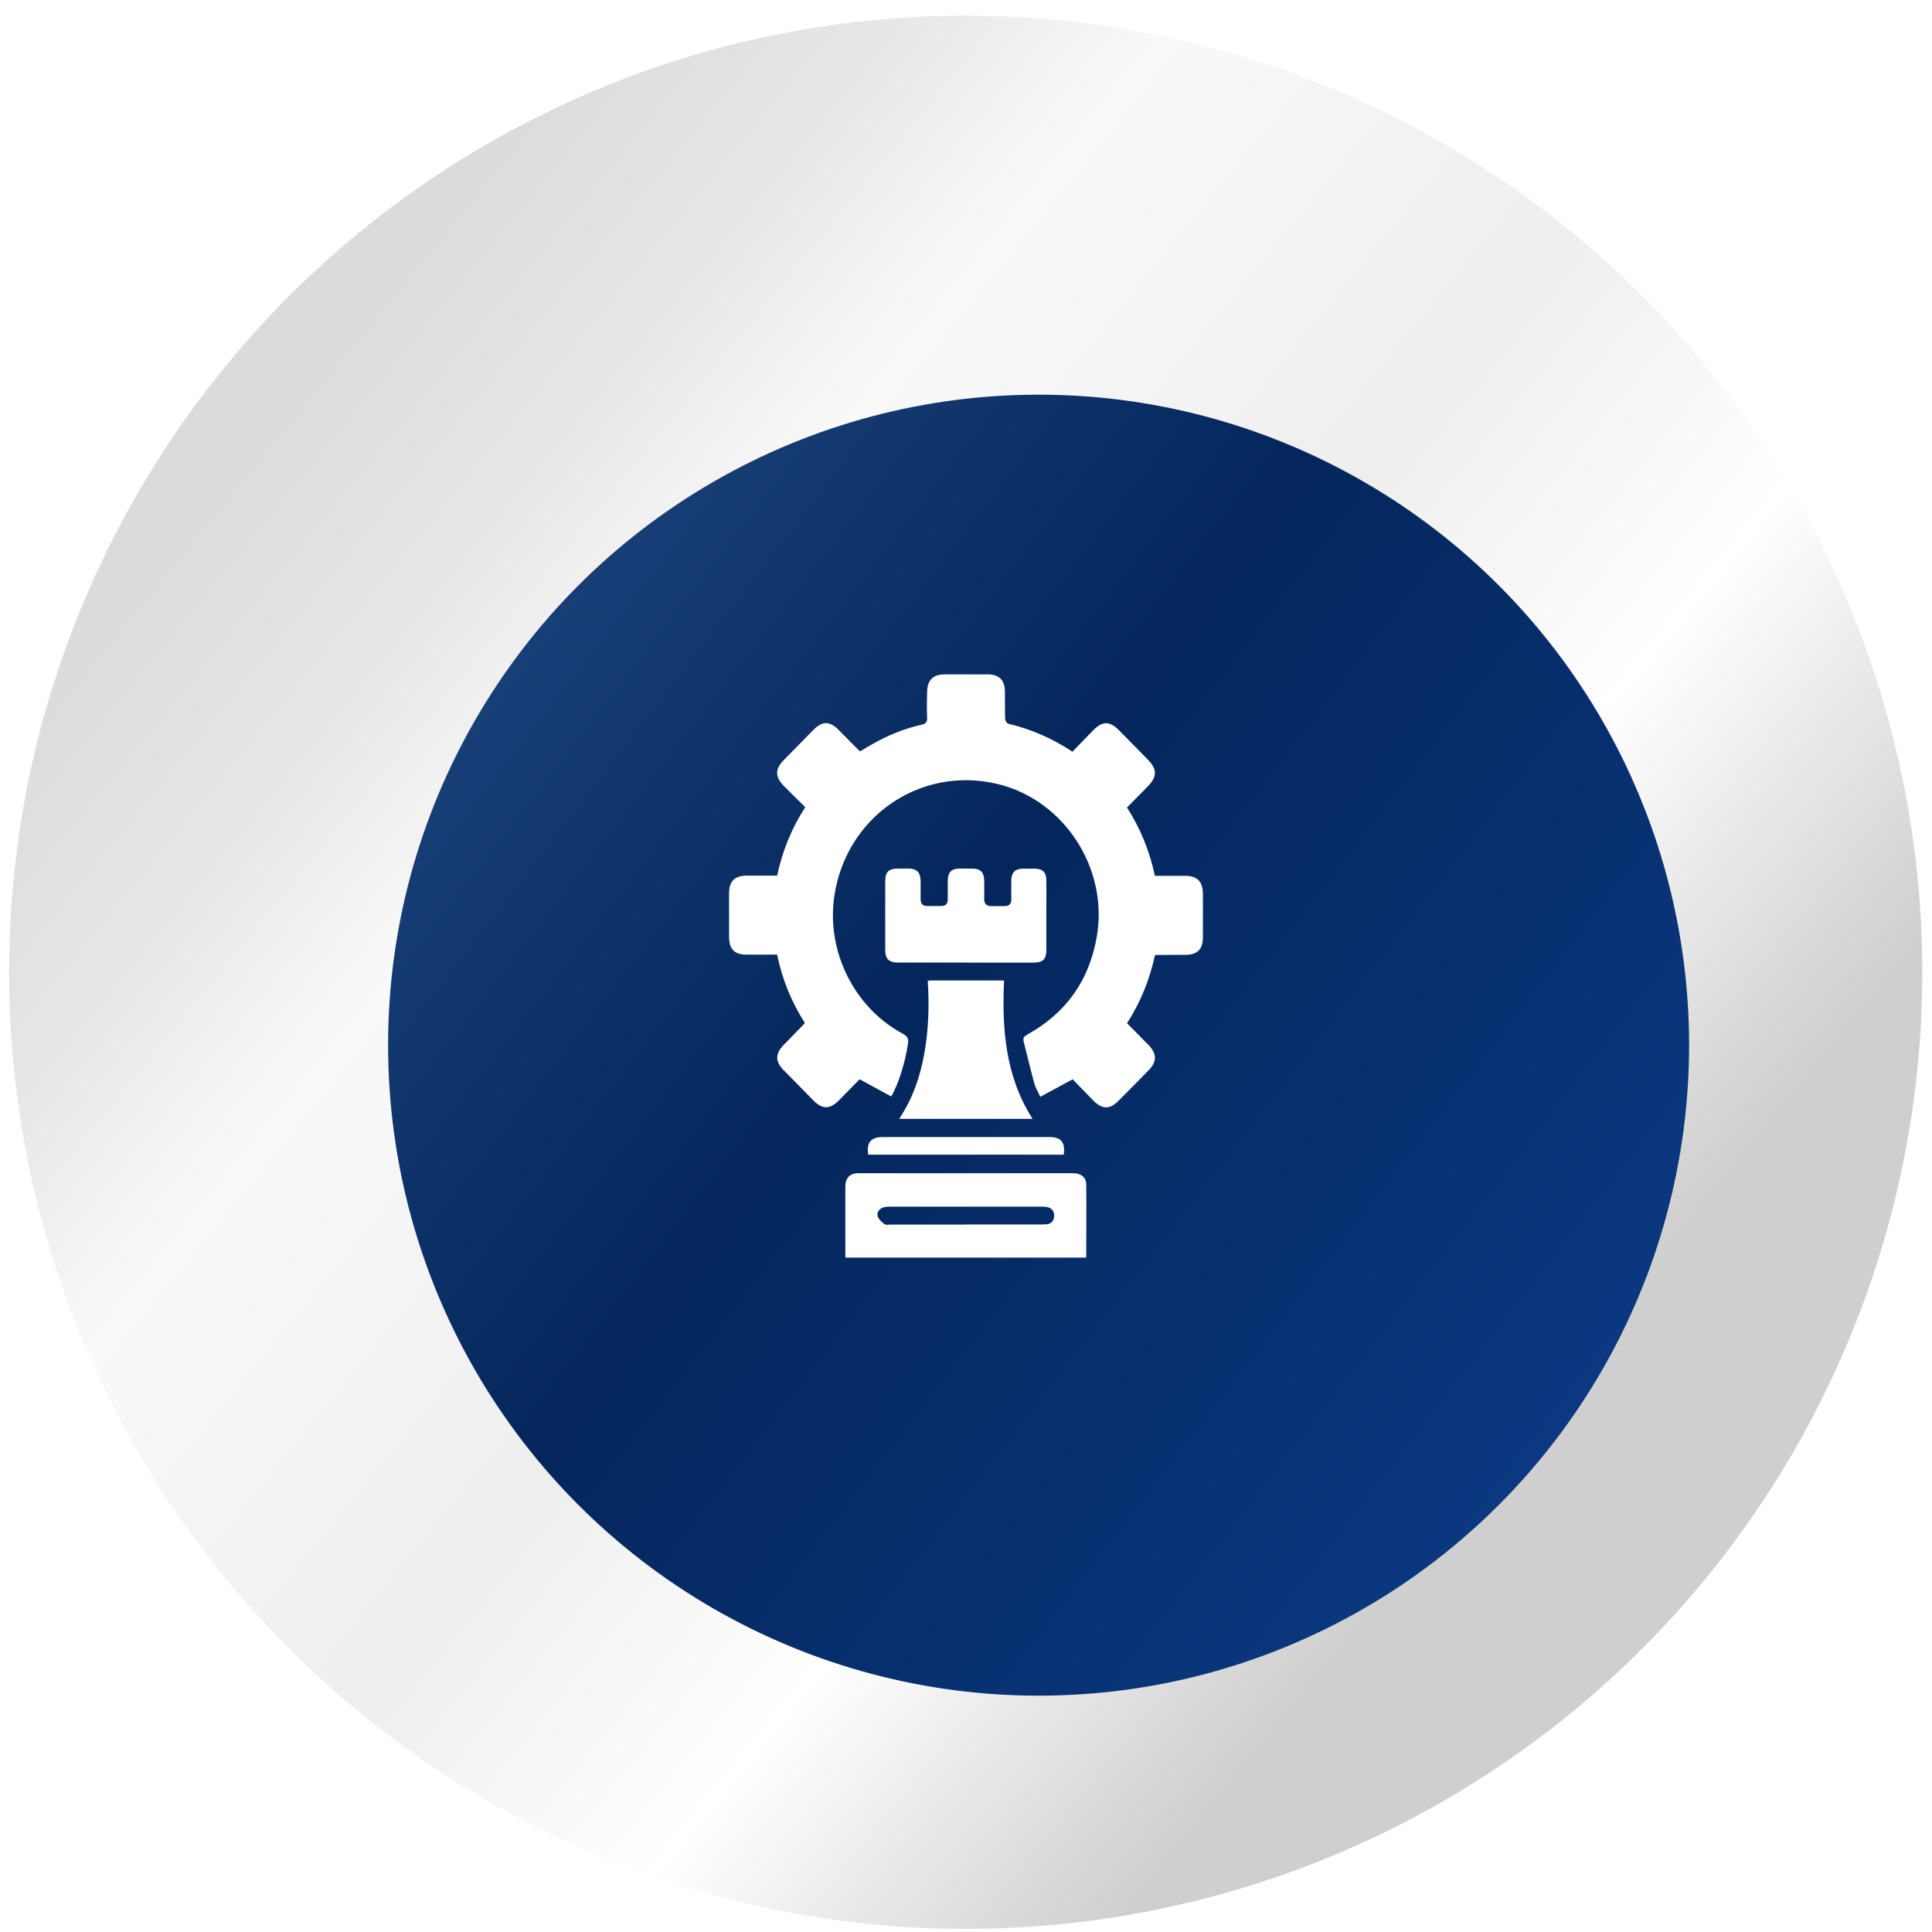
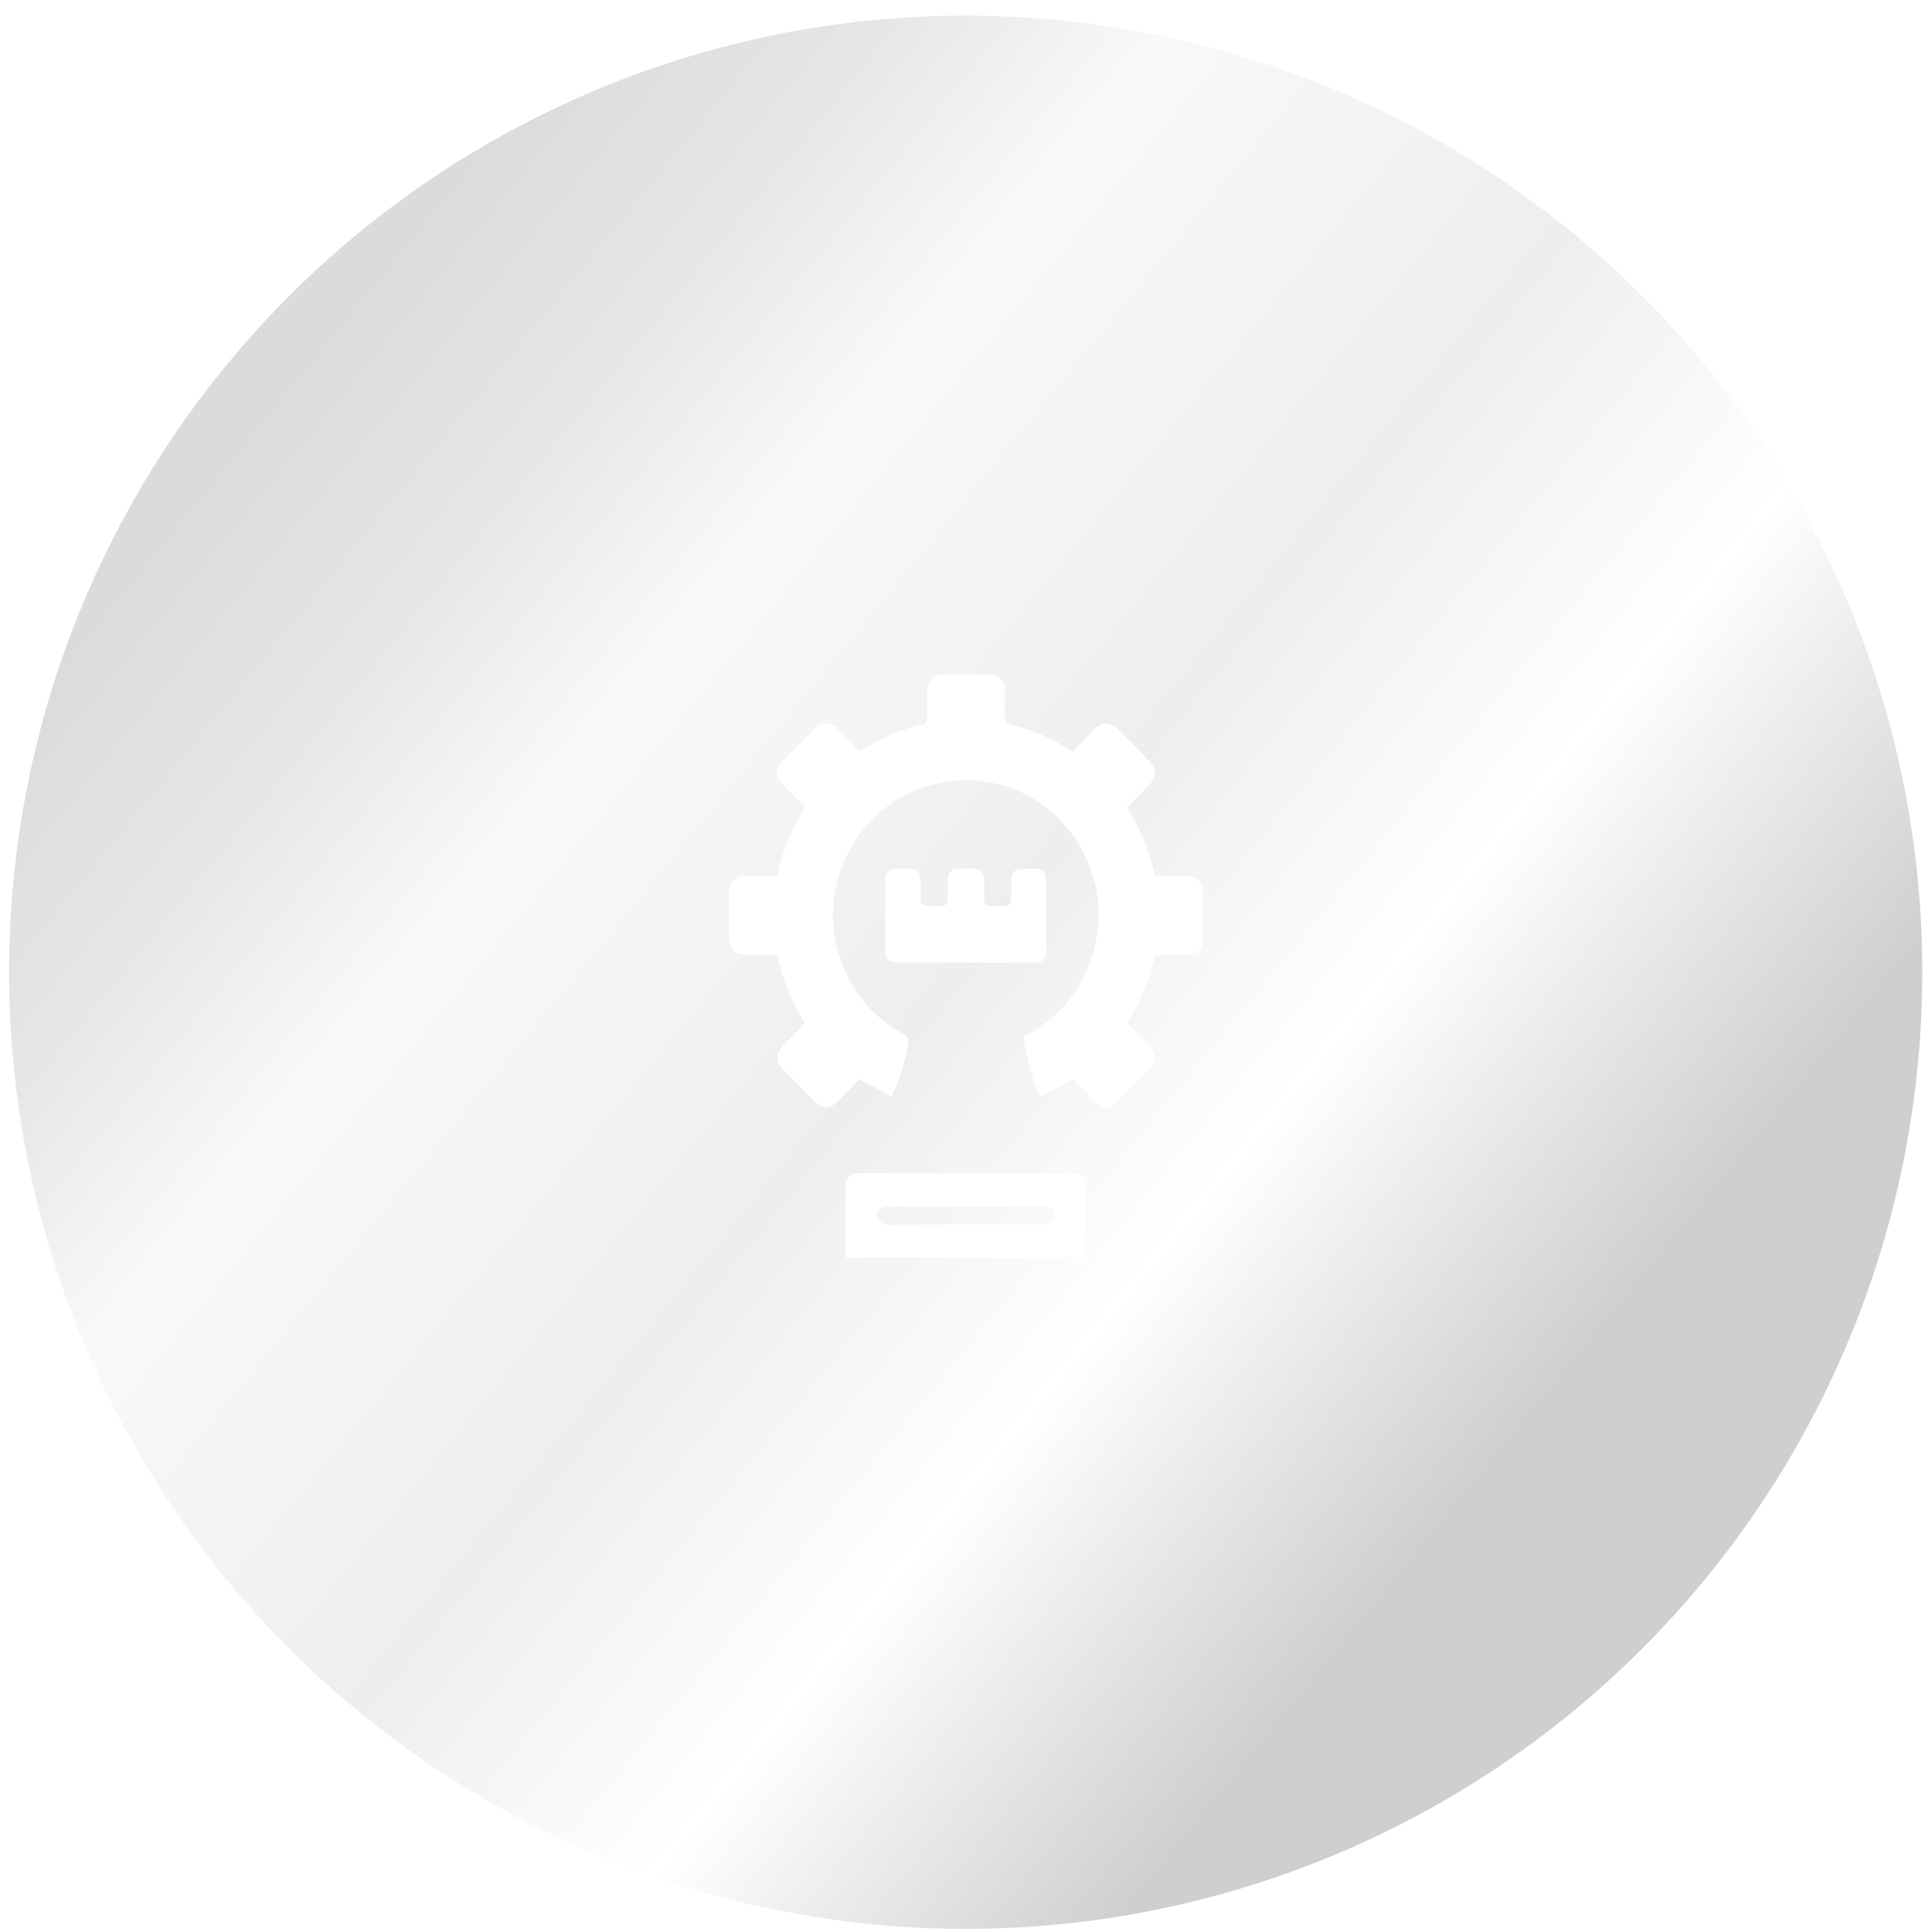
<svg xmlns="http://www.w3.org/2000/svg" width="106" height="106" viewBox="0 0 106 106" fill="none">
  <ellipse cx="52.983" cy="53.344" rx="52.485" ry="52.485" fill="url(#paint0_linear_848_942)" />
  <g filter="url(#filter0_d_848_942)">
-     <ellipse cx="52.983" cy="53.344" rx="35.69" ry="35.69" fill="url(#paint1_linear_848_942)" />
-   </g>
+     </g>
  <path d="M48.901 60.16C48.323 59.843 47.757 59.538 47.163 59.216C46.791 59.595 46.402 59.996 46.014 60.386C45.536 60.866 45.114 60.871 44.642 60.391C44.087 59.832 43.532 59.267 42.982 58.702C42.526 58.233 42.532 57.81 42.993 57.335C43.365 56.951 43.737 56.573 44.109 56.189C44.126 56.172 44.131 56.155 44.153 56.115C43.426 54.98 42.915 53.731 42.638 52.376C42.066 52.376 41.516 52.376 40.966 52.376C40.294 52.376 40 52.076 40 51.387C40 50.602 40 49.817 40 49.032C40 48.348 40.305 48.043 40.972 48.043C41.521 48.043 42.071 48.043 42.638 48.043C42.926 46.699 43.42 45.462 44.181 44.287C43.787 43.897 43.393 43.513 43.004 43.118C42.515 42.615 42.515 42.197 43.004 41.7C43.548 41.146 44.098 40.587 44.642 40.033C45.108 39.559 45.525 39.559 45.991 40.028C46.374 40.412 46.758 40.802 47.141 41.186C47.146 41.191 47.157 41.197 47.196 41.22C47.396 41.101 47.607 40.971 47.829 40.847C48.69 40.35 49.6 39.977 50.567 39.762C50.789 39.711 50.878 39.621 50.867 39.378C50.844 38.904 50.855 38.429 50.867 37.955C50.878 37.322 51.189 37.006 51.81 37C52.605 37 53.399 37 54.193 37C54.82 37 55.131 37.316 55.136 37.955C55.142 38.452 55.131 38.943 55.148 39.44C55.148 39.536 55.242 39.689 55.32 39.706C56.569 40.005 57.724 40.508 58.84 41.242C59.218 40.852 59.595 40.457 59.973 40.073C60.484 39.553 60.883 39.548 61.389 40.062C61.922 40.598 62.455 41.141 62.982 41.683C63.493 42.203 63.493 42.62 62.971 43.151C62.599 43.53 62.222 43.908 61.833 44.304C62.577 45.462 63.077 46.71 63.366 48.054C63.938 48.054 64.487 48.054 65.037 48.054C65.681 48.054 65.992 48.371 65.998 49.026C66.003 49.823 65.998 50.619 65.998 51.416C65.998 52.082 65.698 52.382 65.048 52.387C64.52 52.387 63.987 52.387 63.46 52.393C63.438 52.393 63.421 52.404 63.366 52.415C63.077 53.731 62.588 54.98 61.833 56.138C62.233 56.545 62.621 56.934 63.01 57.33C63.482 57.816 63.482 58.251 63.016 58.725C62.472 59.284 61.922 59.838 61.372 60.391C60.883 60.883 60.473 60.877 59.978 60.374C59.595 59.985 59.223 59.595 58.851 59.216C58.257 59.538 57.691 59.843 57.074 60.177C56.952 59.9 56.808 59.674 56.741 59.42C56.536 58.669 56.358 57.906 56.164 57.149C56.114 56.957 56.18 56.867 56.347 56.77C58.474 55.601 59.762 53.805 60.178 51.382C60.822 47.62 58.363 43.869 54.698 43.005C50.461 42.01 46.386 44.84 45.769 49.212C45.342 52.223 46.88 55.296 49.539 56.72C49.784 56.85 49.856 56.985 49.817 57.262C49.673 58.245 49.306 59.471 48.895 60.16H48.901Z" fill="white" />
  <path d="M46.38 69C46.38 68.271 46.38 67.56 46.38 66.853C46.38 66.272 46.38 65.69 46.38 65.108C46.38 64.622 46.63 64.368 47.102 64.368C51.028 64.368 54.953 64.368 58.879 64.368C59.301 64.368 59.595 64.594 59.595 64.978C59.612 66.311 59.595 67.644 59.595 69H46.38ZM52.999 67.181C54.365 67.181 55.725 67.181 57.091 67.181C57.208 67.181 57.324 67.181 57.441 67.17C57.68 67.136 57.819 66.989 57.835 66.74C57.852 66.498 57.746 66.317 57.519 66.243C57.413 66.21 57.291 66.204 57.174 66.204C54.381 66.204 51.588 66.204 48.801 66.204C48.679 66.204 48.545 66.215 48.429 66.26C48.218 66.345 48.09 66.537 48.162 66.746C48.218 66.91 48.385 67.057 48.529 67.164C48.607 67.221 48.757 67.187 48.873 67.187C50.25 67.187 51.622 67.187 52.999 67.187V67.181Z" fill="white" />
  <path d="M52.982 52.811C51.755 52.811 50.528 52.811 49.301 52.811C48.757 52.811 48.568 52.624 48.568 52.082C48.568 50.845 48.568 49.608 48.568 48.371C48.568 47.84 48.751 47.654 49.279 47.654C49.467 47.654 49.662 47.654 49.85 47.654C50.3 47.659 50.5 47.862 50.511 48.331C50.511 48.665 50.511 48.998 50.511 49.331C50.511 49.585 50.628 49.71 50.878 49.71C51.133 49.71 51.383 49.71 51.638 49.71C51.888 49.71 52.005 49.58 51.999 49.325C51.999 48.992 51.999 48.659 51.999 48.326C52.005 47.851 52.199 47.654 52.654 47.654C52.888 47.654 53.121 47.654 53.354 47.654C53.793 47.659 53.987 47.851 53.998 48.309C54.004 48.642 54.004 48.975 53.998 49.309C53.993 49.597 54.132 49.721 54.404 49.715C54.637 49.715 54.87 49.715 55.103 49.715C55.364 49.715 55.492 49.597 55.486 49.325C55.481 48.981 55.481 48.636 55.486 48.292C55.498 47.862 55.697 47.665 56.119 47.659C56.342 47.659 56.564 47.659 56.786 47.659C57.208 47.665 57.402 47.857 57.408 48.297C57.419 48.857 57.408 49.416 57.408 49.975C57.408 50.687 57.408 51.393 57.408 52.105C57.408 52.636 57.219 52.816 56.691 52.816C55.453 52.816 54.215 52.816 52.977 52.816L52.982 52.811Z" fill="white" />
-   <path d="M49.334 61.386C50.095 60.245 50.506 59.013 50.728 57.708C50.95 56.42 50.989 55.127 50.9 53.811C50.983 53.799 51.033 53.794 51.083 53.794C52.405 53.794 53.726 53.794 55.087 53.794C54.97 56.46 55.159 59.053 56.652 61.386H49.328H49.334Z" fill="white" />
-   <path d="M47.635 63.351C47.535 62.685 47.779 62.385 48.429 62.385C51.483 62.385 54.537 62.385 57.596 62.385C58.218 62.385 58.457 62.69 58.363 63.351H47.635Z" fill="white" />
  <defs>
    <filter id="filter0_d_848_942" x="11.293" y="11.654" width="91.381" height="91.38" filterUnits="userSpaceOnUse" color-interpolation-filters="sRGB">
      <feFlood flood-opacity="0" result="BackgroundImageFix" />
      <feColorMatrix in="SourceAlpha" type="matrix" values="0 0 0 0 0 0 0 0 0 0 0 0 0 0 0 0 0 0 127 0" result="hardAlpha" />
      <feOffset dx="4" dy="4" />
      <feGaussianBlur stdDeviation="5" />
      <feComposite in2="hardAlpha" operator="out" />
      <feColorMatrix type="matrix" values="0 0 0 0 0 0 0 0 0 0 0 0 0 0 0 0 0 0 0.25 0" />
      <feBlend mode="normal" in2="BackgroundImageFix" result="effect1_dropShadow_848_942" />
      <feBlend mode="normal" in="SourceGraphic" in2="effect1_dropShadow_848_942" result="shape" />
    </filter>
    <linearGradient id="paint0_linear_848_942" x1="93.292" y1="66.36" x2="24.431" y2="10.096" gradientUnits="userSpaceOnUse">
      <stop stop-color="#CFCFCF" />
      <stop offset="0.24" stop-color="white" />
      <stop offset="0.445" stop-color="#EEEEEE" />
      <stop offset="0.715" stop-color="#F9F9F9" />
      <stop offset="0.855" stop-color="#E6E6E6" />
      <stop offset="1" stop-color="#DBDBDB" />
    </linearGradient>
    <linearGradient id="paint1_linear_848_942" x1="21.333" y1="28.937" x2="83.003" y2="76.492" gradientUnits="userSpaceOnUse">
      <stop stop-color="#1A427A" />
      <stop offset="0.41" stop-color="#04265C" />
      <stop offset="1" stop-color="#0B3982" />
    </linearGradient>
  </defs>
</svg>